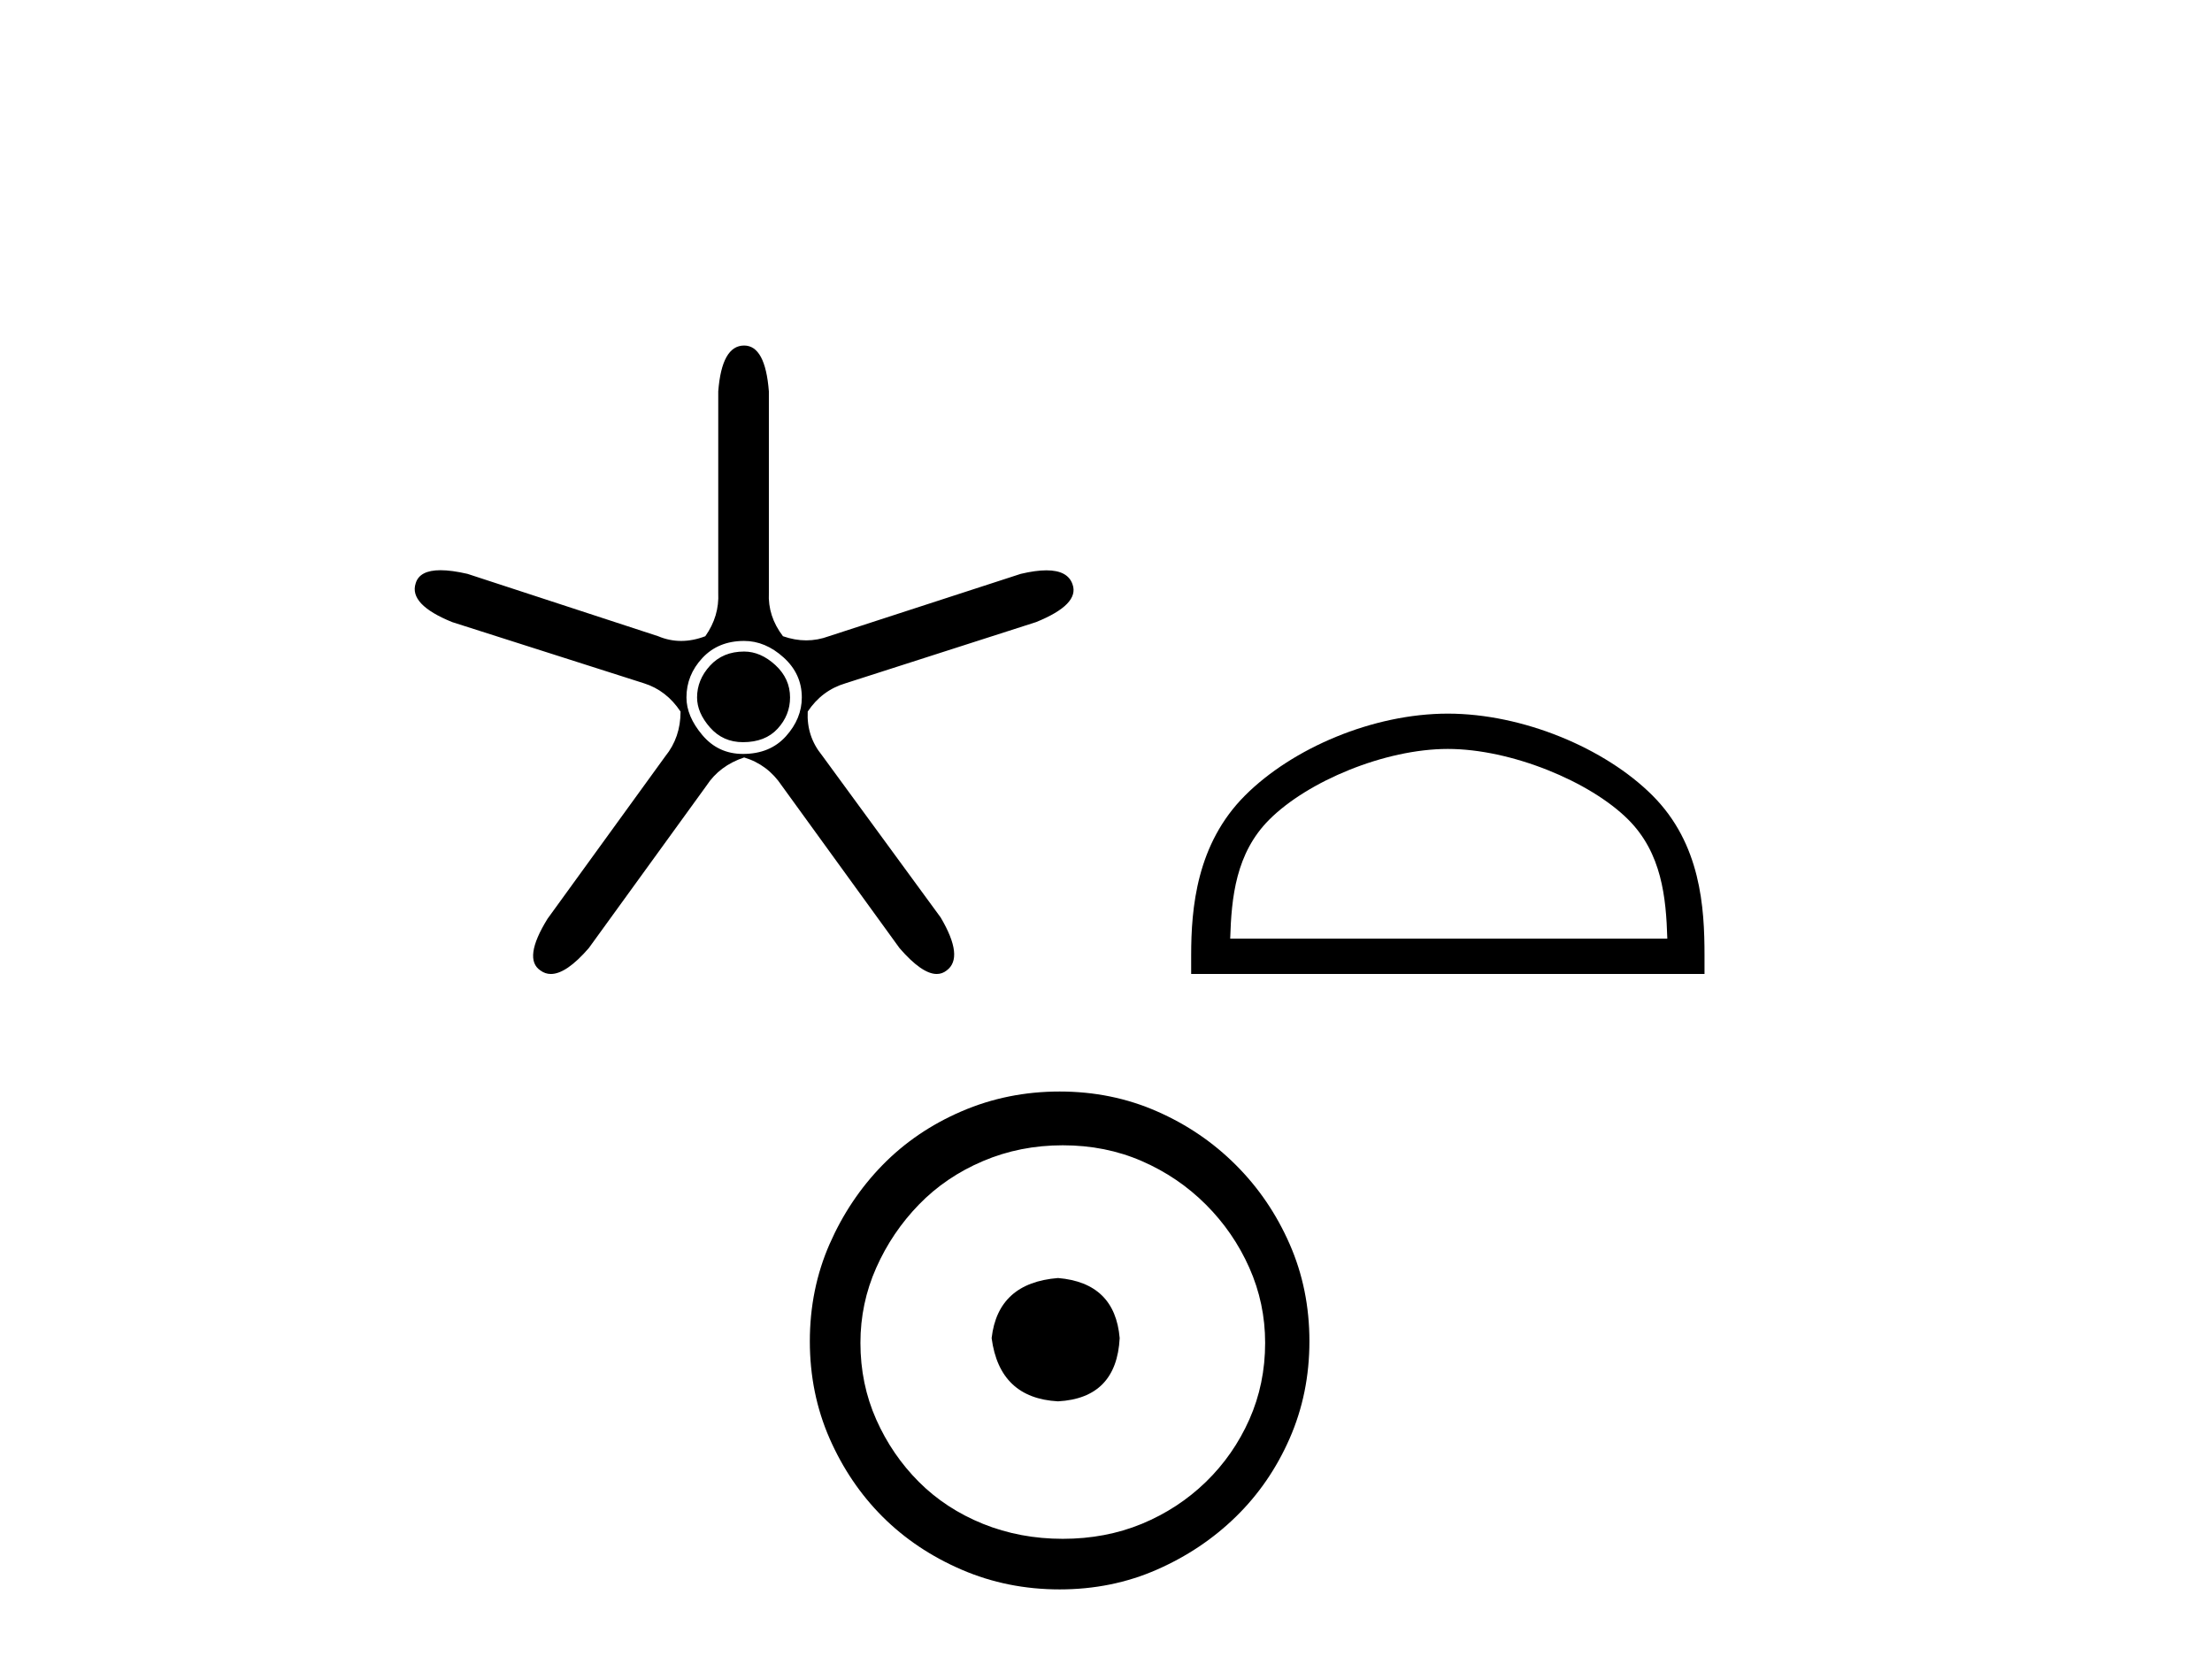
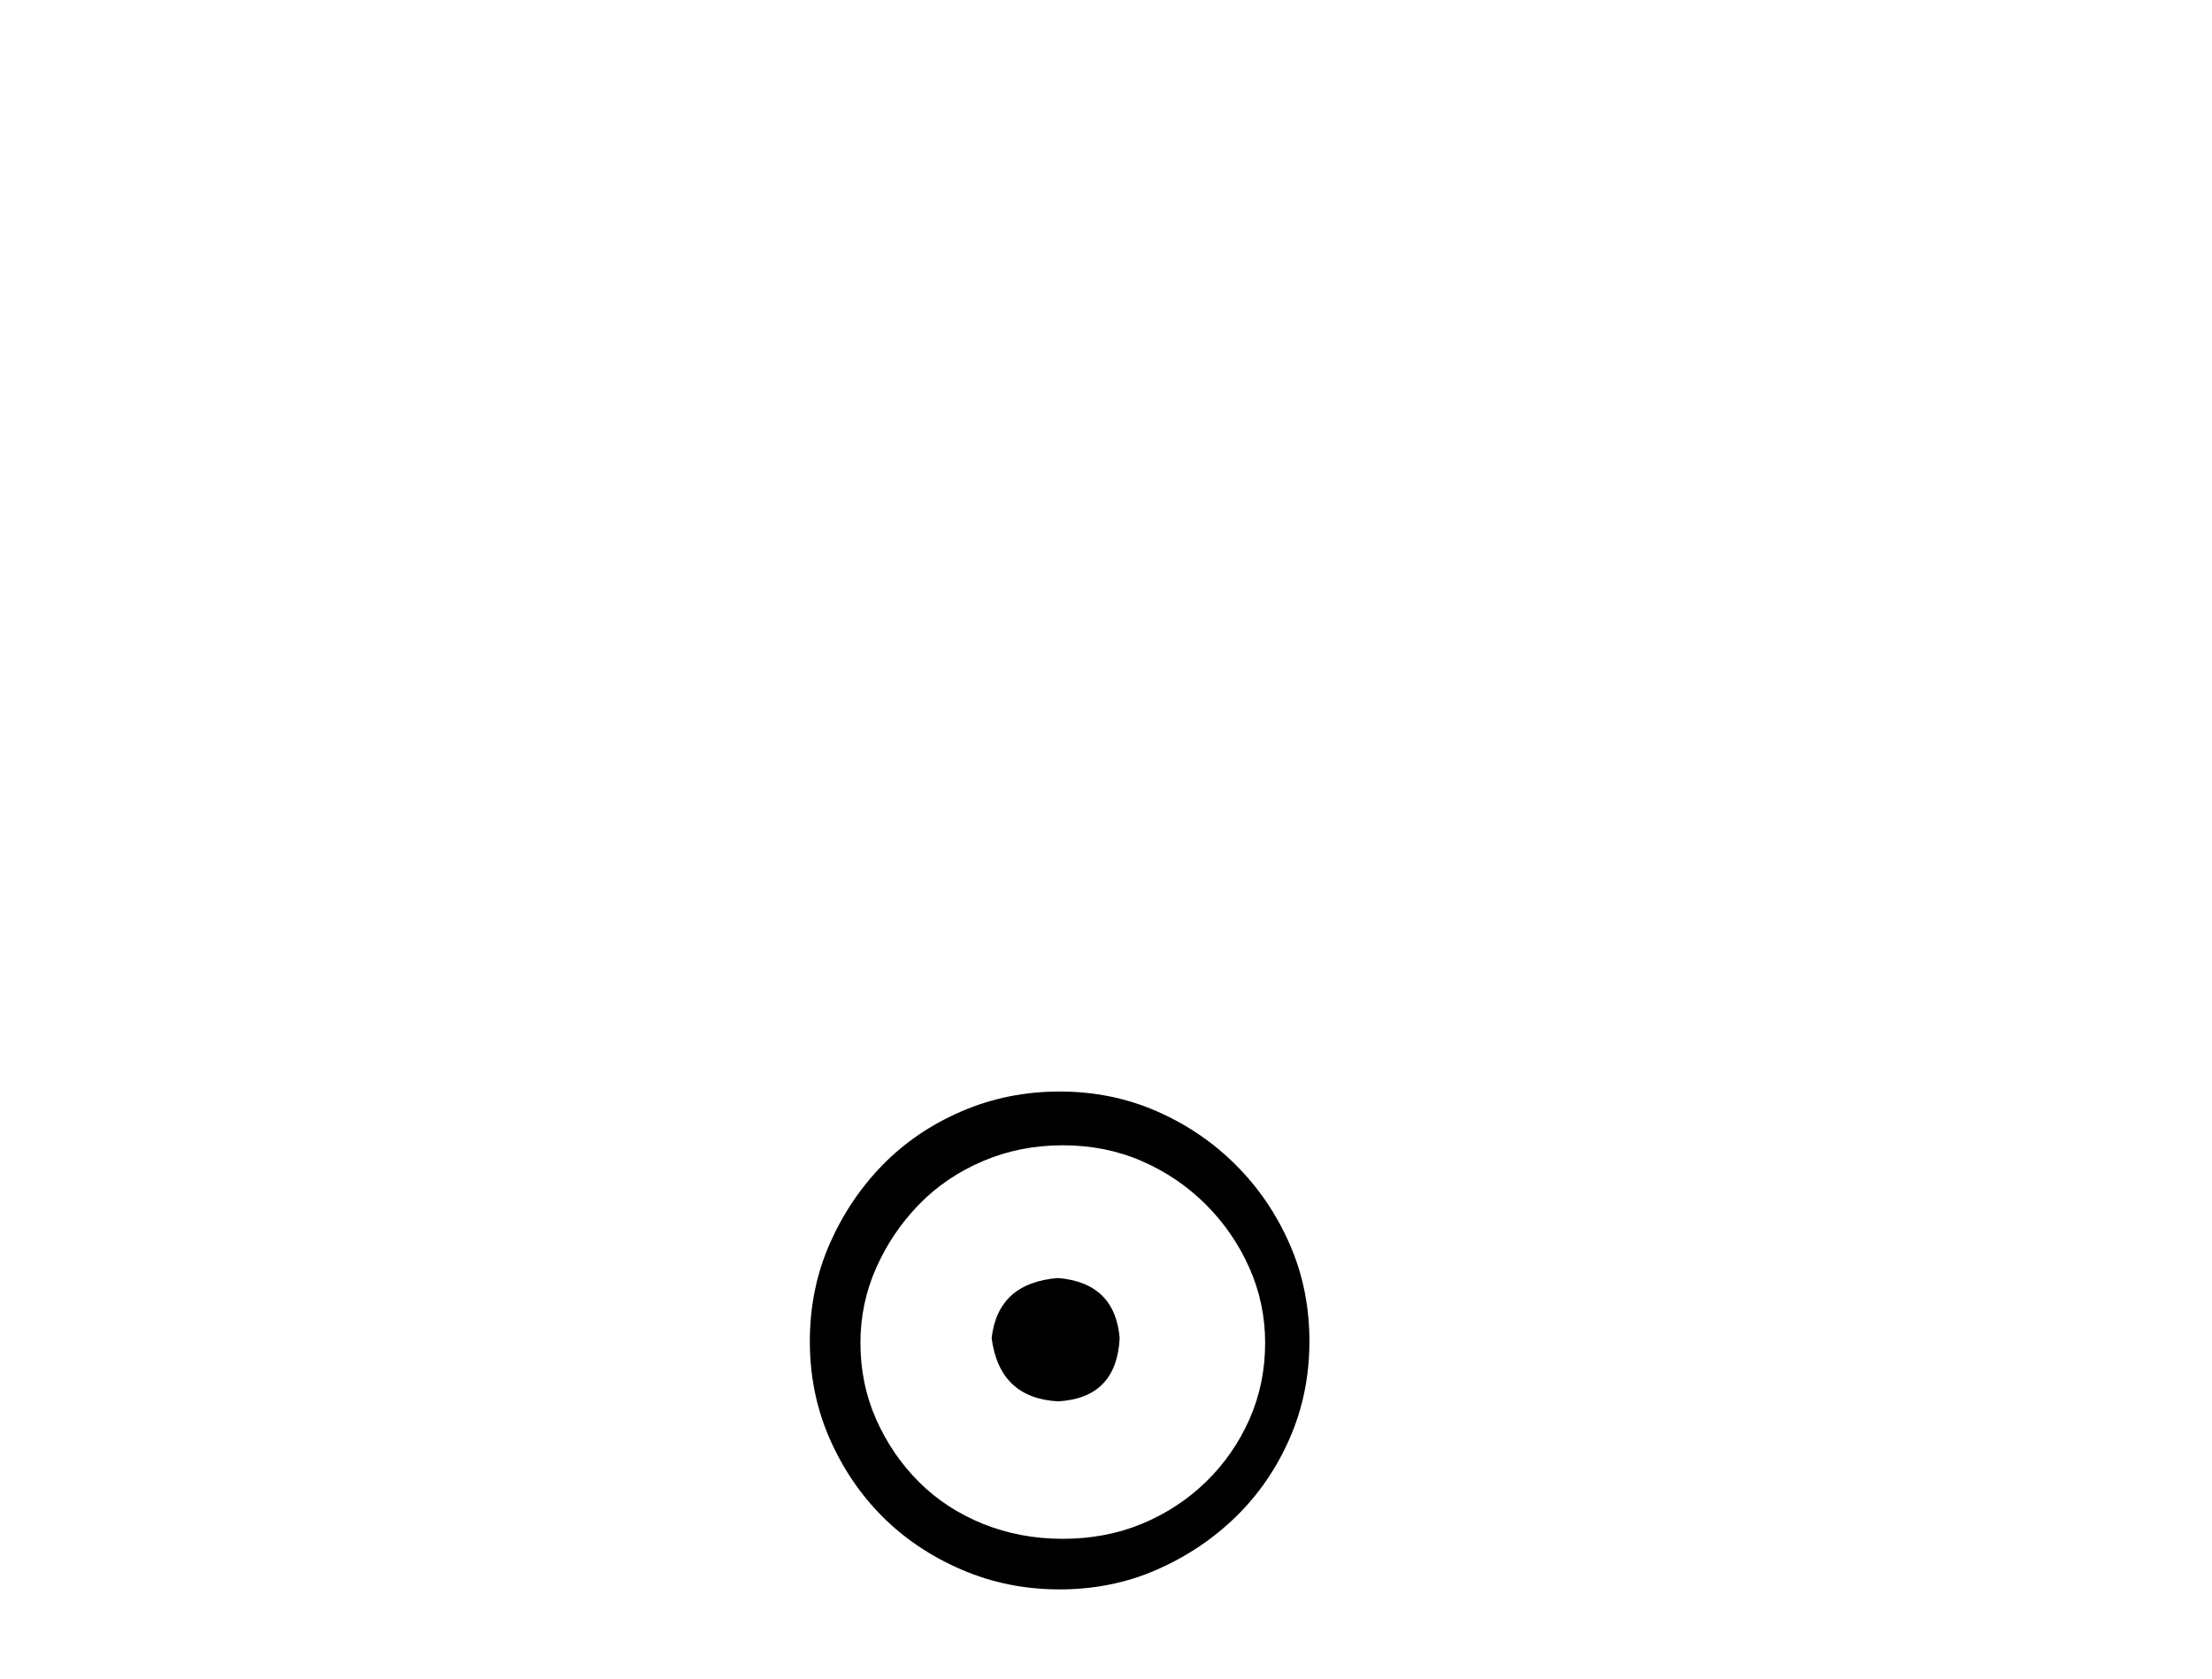
<svg xmlns="http://www.w3.org/2000/svg" width="54.0" height="41.0">
-   <path d="M 18.166 15.909 Q 17.649 15.909 17.333 16.254 Q 17.017 16.599 17.017 17.03 Q 17.017 17.403 17.333 17.763 Q 17.649 18.122 18.137 18.122 Q 18.683 18.122 18.985 17.791 Q 19.287 17.461 19.287 17.03 Q 19.287 16.57 18.928 16.239 Q 18.568 15.909 18.166 15.909 ZM 18.166 15.65 Q 18.683 15.65 19.129 16.053 Q 19.574 16.455 19.574 17.03 Q 19.574 17.547 19.186 17.978 Q 18.798 18.409 18.137 18.409 Q 17.534 18.409 17.146 17.949 Q 16.758 17.49 16.758 17.03 Q 16.758 16.484 17.146 16.067 Q 17.534 15.65 18.166 15.65 ZM 18.166 8.437 Q 17.62 8.437 17.534 9.558 L 17.534 14.472 Q 17.563 15.047 17.218 15.535 Q 16.916 15.65 16.629 15.65 Q 16.341 15.65 16.068 15.535 L 11.412 14.012 Q 11.025 13.923 10.754 13.923 Q 10.242 13.923 10.148 14.242 Q 9.976 14.759 11.039 15.19 L 15.723 16.685 Q 16.269 16.857 16.614 17.375 Q 16.614 18.007 16.241 18.467 L 13.367 22.433 Q 12.763 23.41 13.194 23.697 Q 13.31 23.782 13.448 23.782 Q 13.826 23.782 14.373 23.151 L 17.246 19.185 Q 17.563 18.697 18.166 18.495 Q 18.741 18.668 19.086 19.185 L 21.96 23.151 Q 22.506 23.782 22.868 23.782 Q 23.001 23.782 23.109 23.697 Q 23.54 23.381 22.965 22.404 L 20.063 18.438 Q 19.689 17.978 19.718 17.375 Q 20.063 16.857 20.638 16.685 L 25.293 15.19 Q 26.357 14.759 26.184 14.271 Q 26.069 13.926 25.546 13.926 Q 25.284 13.926 24.92 14.012 L 20.235 15.535 Q 19.962 15.636 19.682 15.636 Q 19.402 15.636 19.114 15.535 Q 18.741 15.047 18.77 14.472 L 18.77 9.558 Q 18.683 8.437 18.166 8.437 Z" style="fill:#000000;stroke:none" />
-   <path d="M 35.345 18.287 C 36.886 18.287 38.816 19.079 39.75 20.013 C 40.567 20.83 40.673 21.913 40.703 22.919 L 30.032 22.919 C 30.062 21.913 30.169 20.83 30.986 20.013 C 31.919 19.079 33.803 18.287 35.345 18.287 ZM 35.345 17.425 C 33.516 17.425 31.549 18.269 30.395 19.423 C 29.213 20.605 29.079 22.163 29.079 23.328 L 29.079 23.782 L 41.611 23.782 L 41.611 23.328 C 41.611 22.163 41.523 20.605 40.34 19.423 C 39.187 18.269 37.174 17.425 35.345 17.425 Z" style="fill:#000000;stroke:none" />
  <path d="M 25.829 31.206 C 24.852 31.284 24.311 31.772 24.208 32.673 C 24.337 33.651 24.877 34.165 25.829 34.217 C 26.781 34.165 27.283 33.651 27.334 32.673 C 27.257 31.772 26.755 31.284 25.829 31.206 ZM 25.945 27.965 C 26.64 27.965 27.283 28.093 27.875 28.351 C 28.466 28.608 28.987 28.962 29.438 29.412 C 29.888 29.862 30.242 30.377 30.499 30.956 C 30.756 31.534 30.885 32.146 30.885 32.789 C 30.885 33.458 30.756 34.082 30.499 34.661 C 30.242 35.239 29.888 35.748 29.438 36.185 C 28.987 36.622 28.466 36.963 27.875 37.208 C 27.283 37.452 26.64 37.574 25.945 37.574 C 25.25 37.574 24.601 37.452 23.996 37.208 C 23.391 36.963 22.87 36.622 22.433 36.185 C 21.996 35.748 21.648 35.239 21.391 34.661 C 21.134 34.082 21.005 33.458 21.005 32.789 C 21.005 32.146 21.134 31.534 21.391 30.956 C 21.648 30.377 21.996 29.862 22.433 29.412 C 22.87 28.962 23.391 28.608 23.996 28.351 C 24.601 28.093 25.25 27.965 25.945 27.965 ZM 25.868 26.652 C 25.019 26.652 24.221 26.813 23.475 27.135 C 22.729 27.456 22.086 27.894 21.545 28.447 C 21.005 29 20.574 29.643 20.252 30.377 C 19.931 31.11 19.77 31.901 19.77 32.75 C 19.77 33.599 19.931 34.39 20.252 35.124 C 20.574 35.857 21.005 36.494 21.545 37.034 C 22.086 37.574 22.729 38.005 23.475 38.327 C 24.221 38.649 25.019 38.809 25.868 38.809 C 26.717 38.809 27.508 38.649 28.241 38.327 C 28.975 38.005 29.618 37.574 30.171 37.034 C 30.724 36.494 31.162 35.857 31.483 35.124 C 31.805 34.39 31.966 33.599 31.966 32.75 C 31.966 31.901 31.805 31.11 31.483 30.377 C 31.162 29.643 30.724 29 30.171 28.447 C 29.618 27.894 28.975 27.456 28.241 27.135 C 27.508 26.813 26.717 26.652 25.868 26.652 Z" style="fill:#000000;stroke:none" />
</svg>